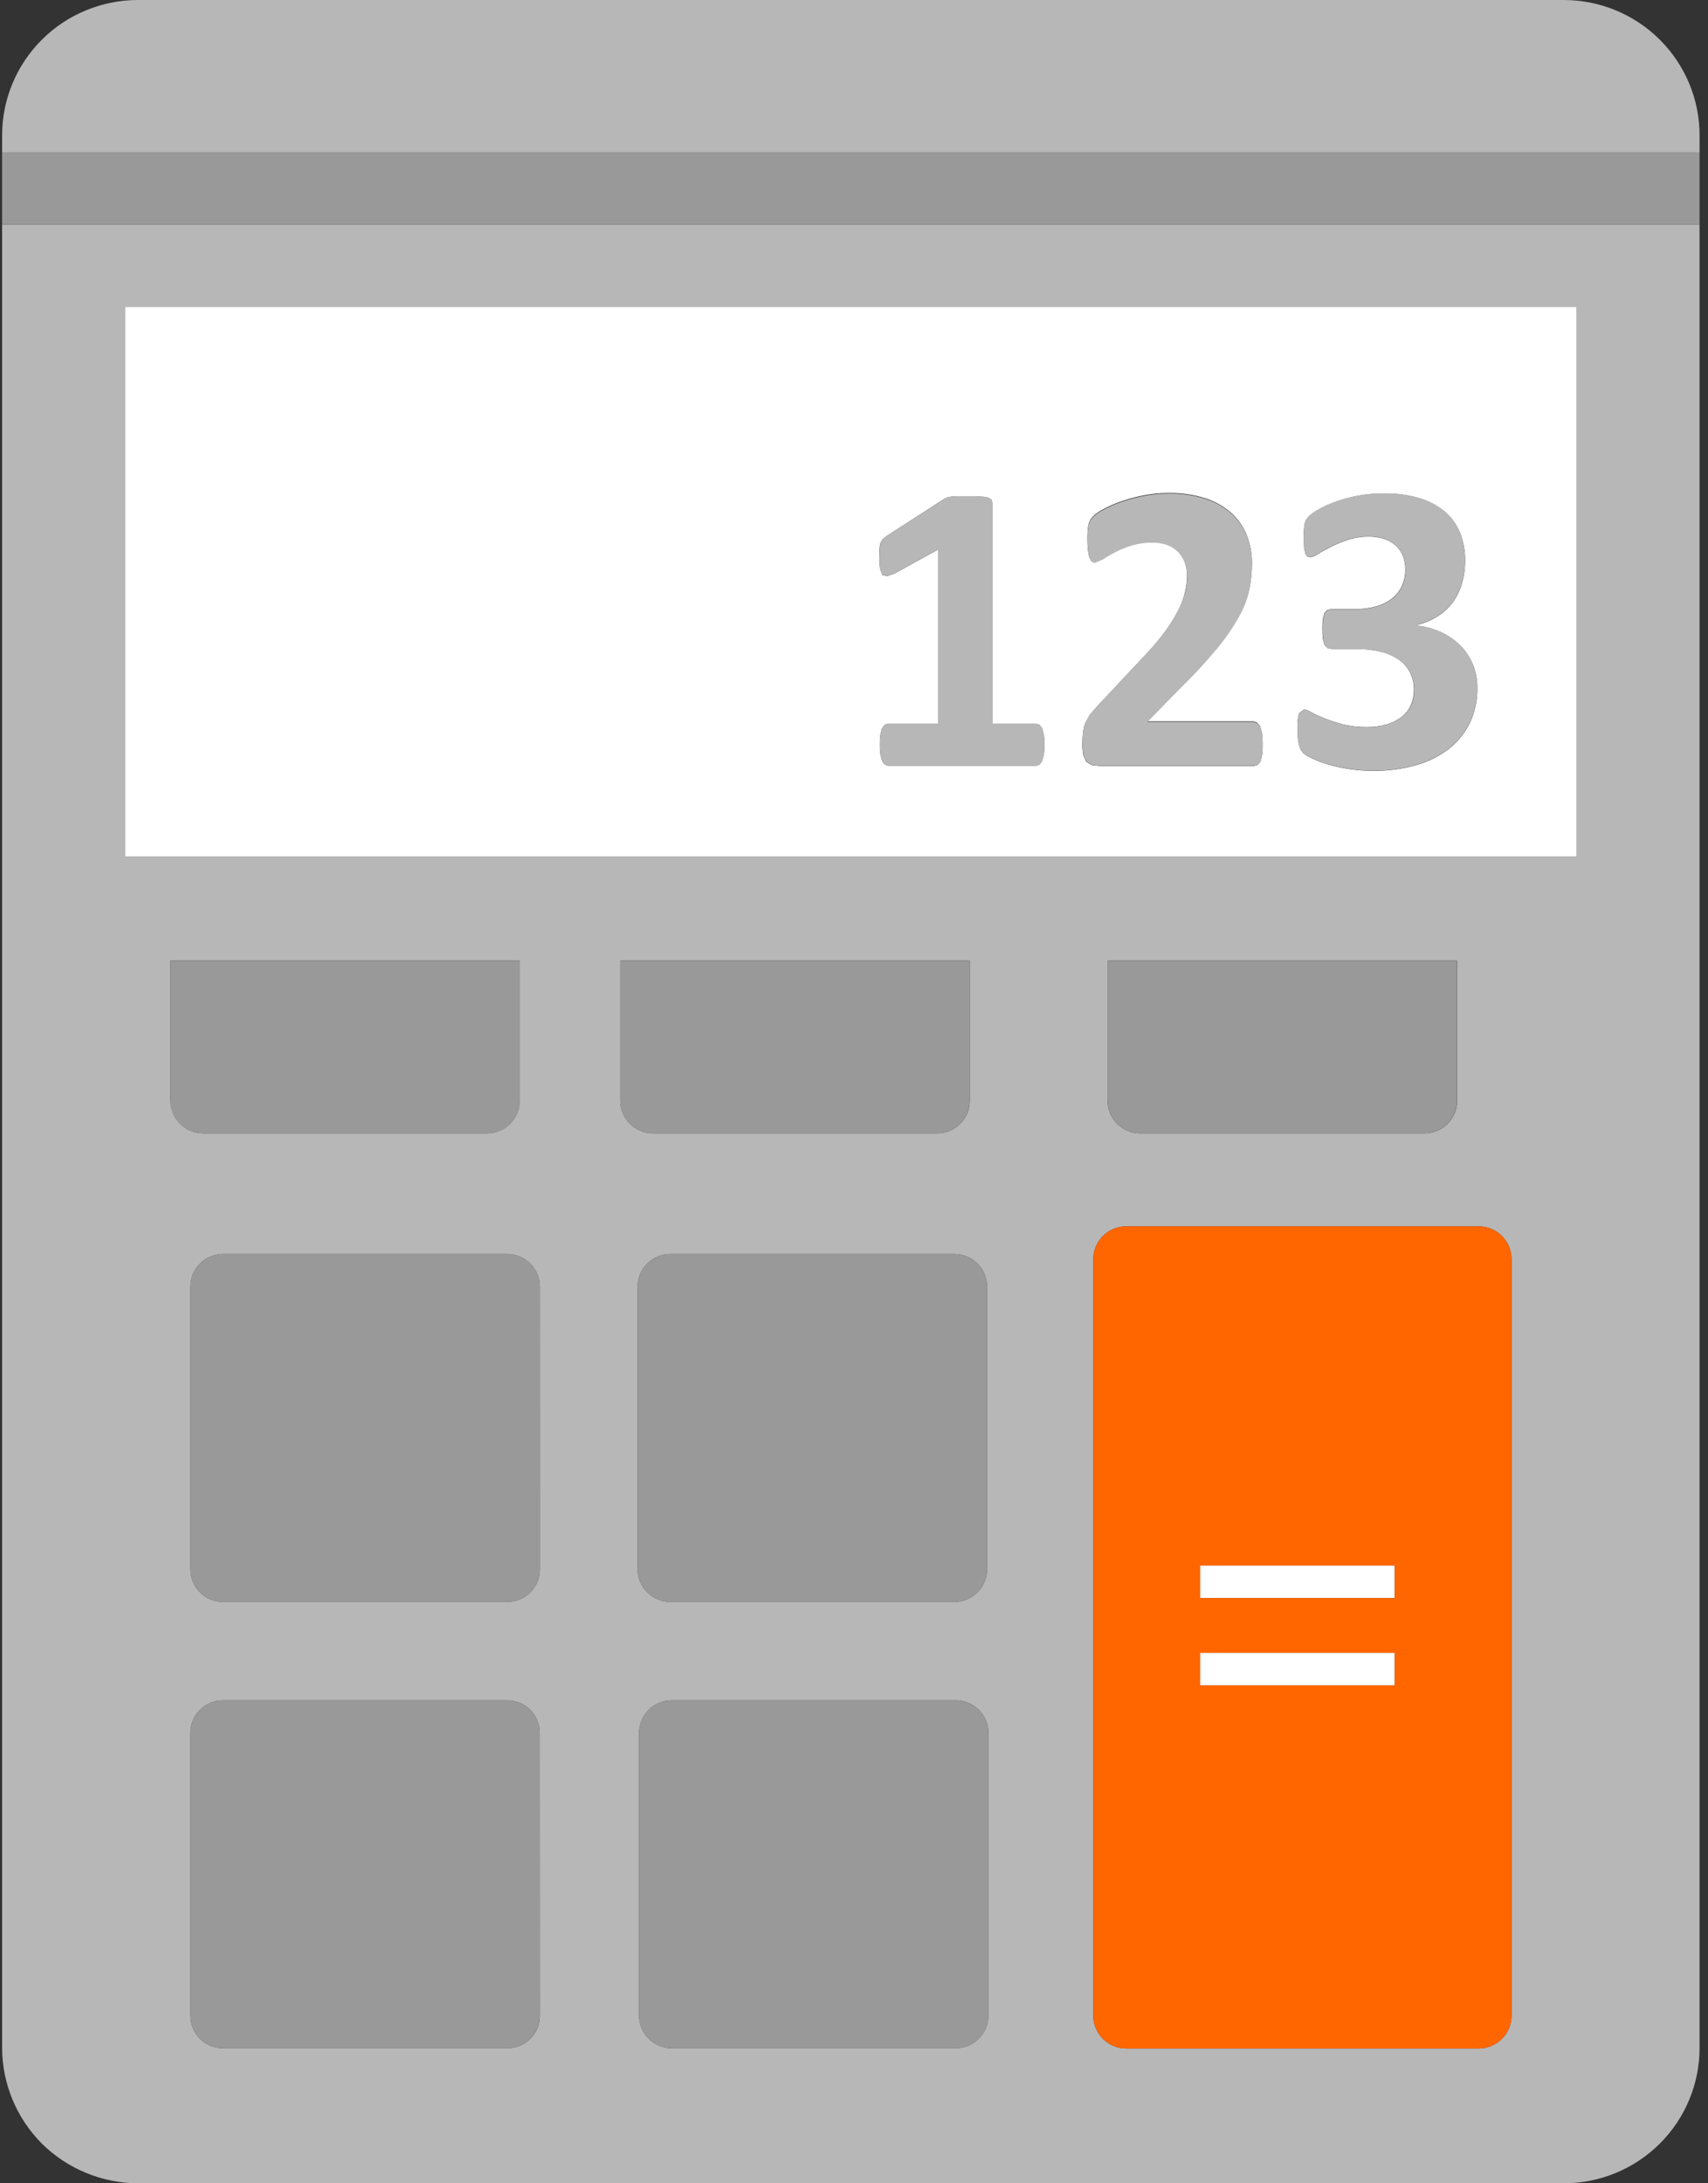
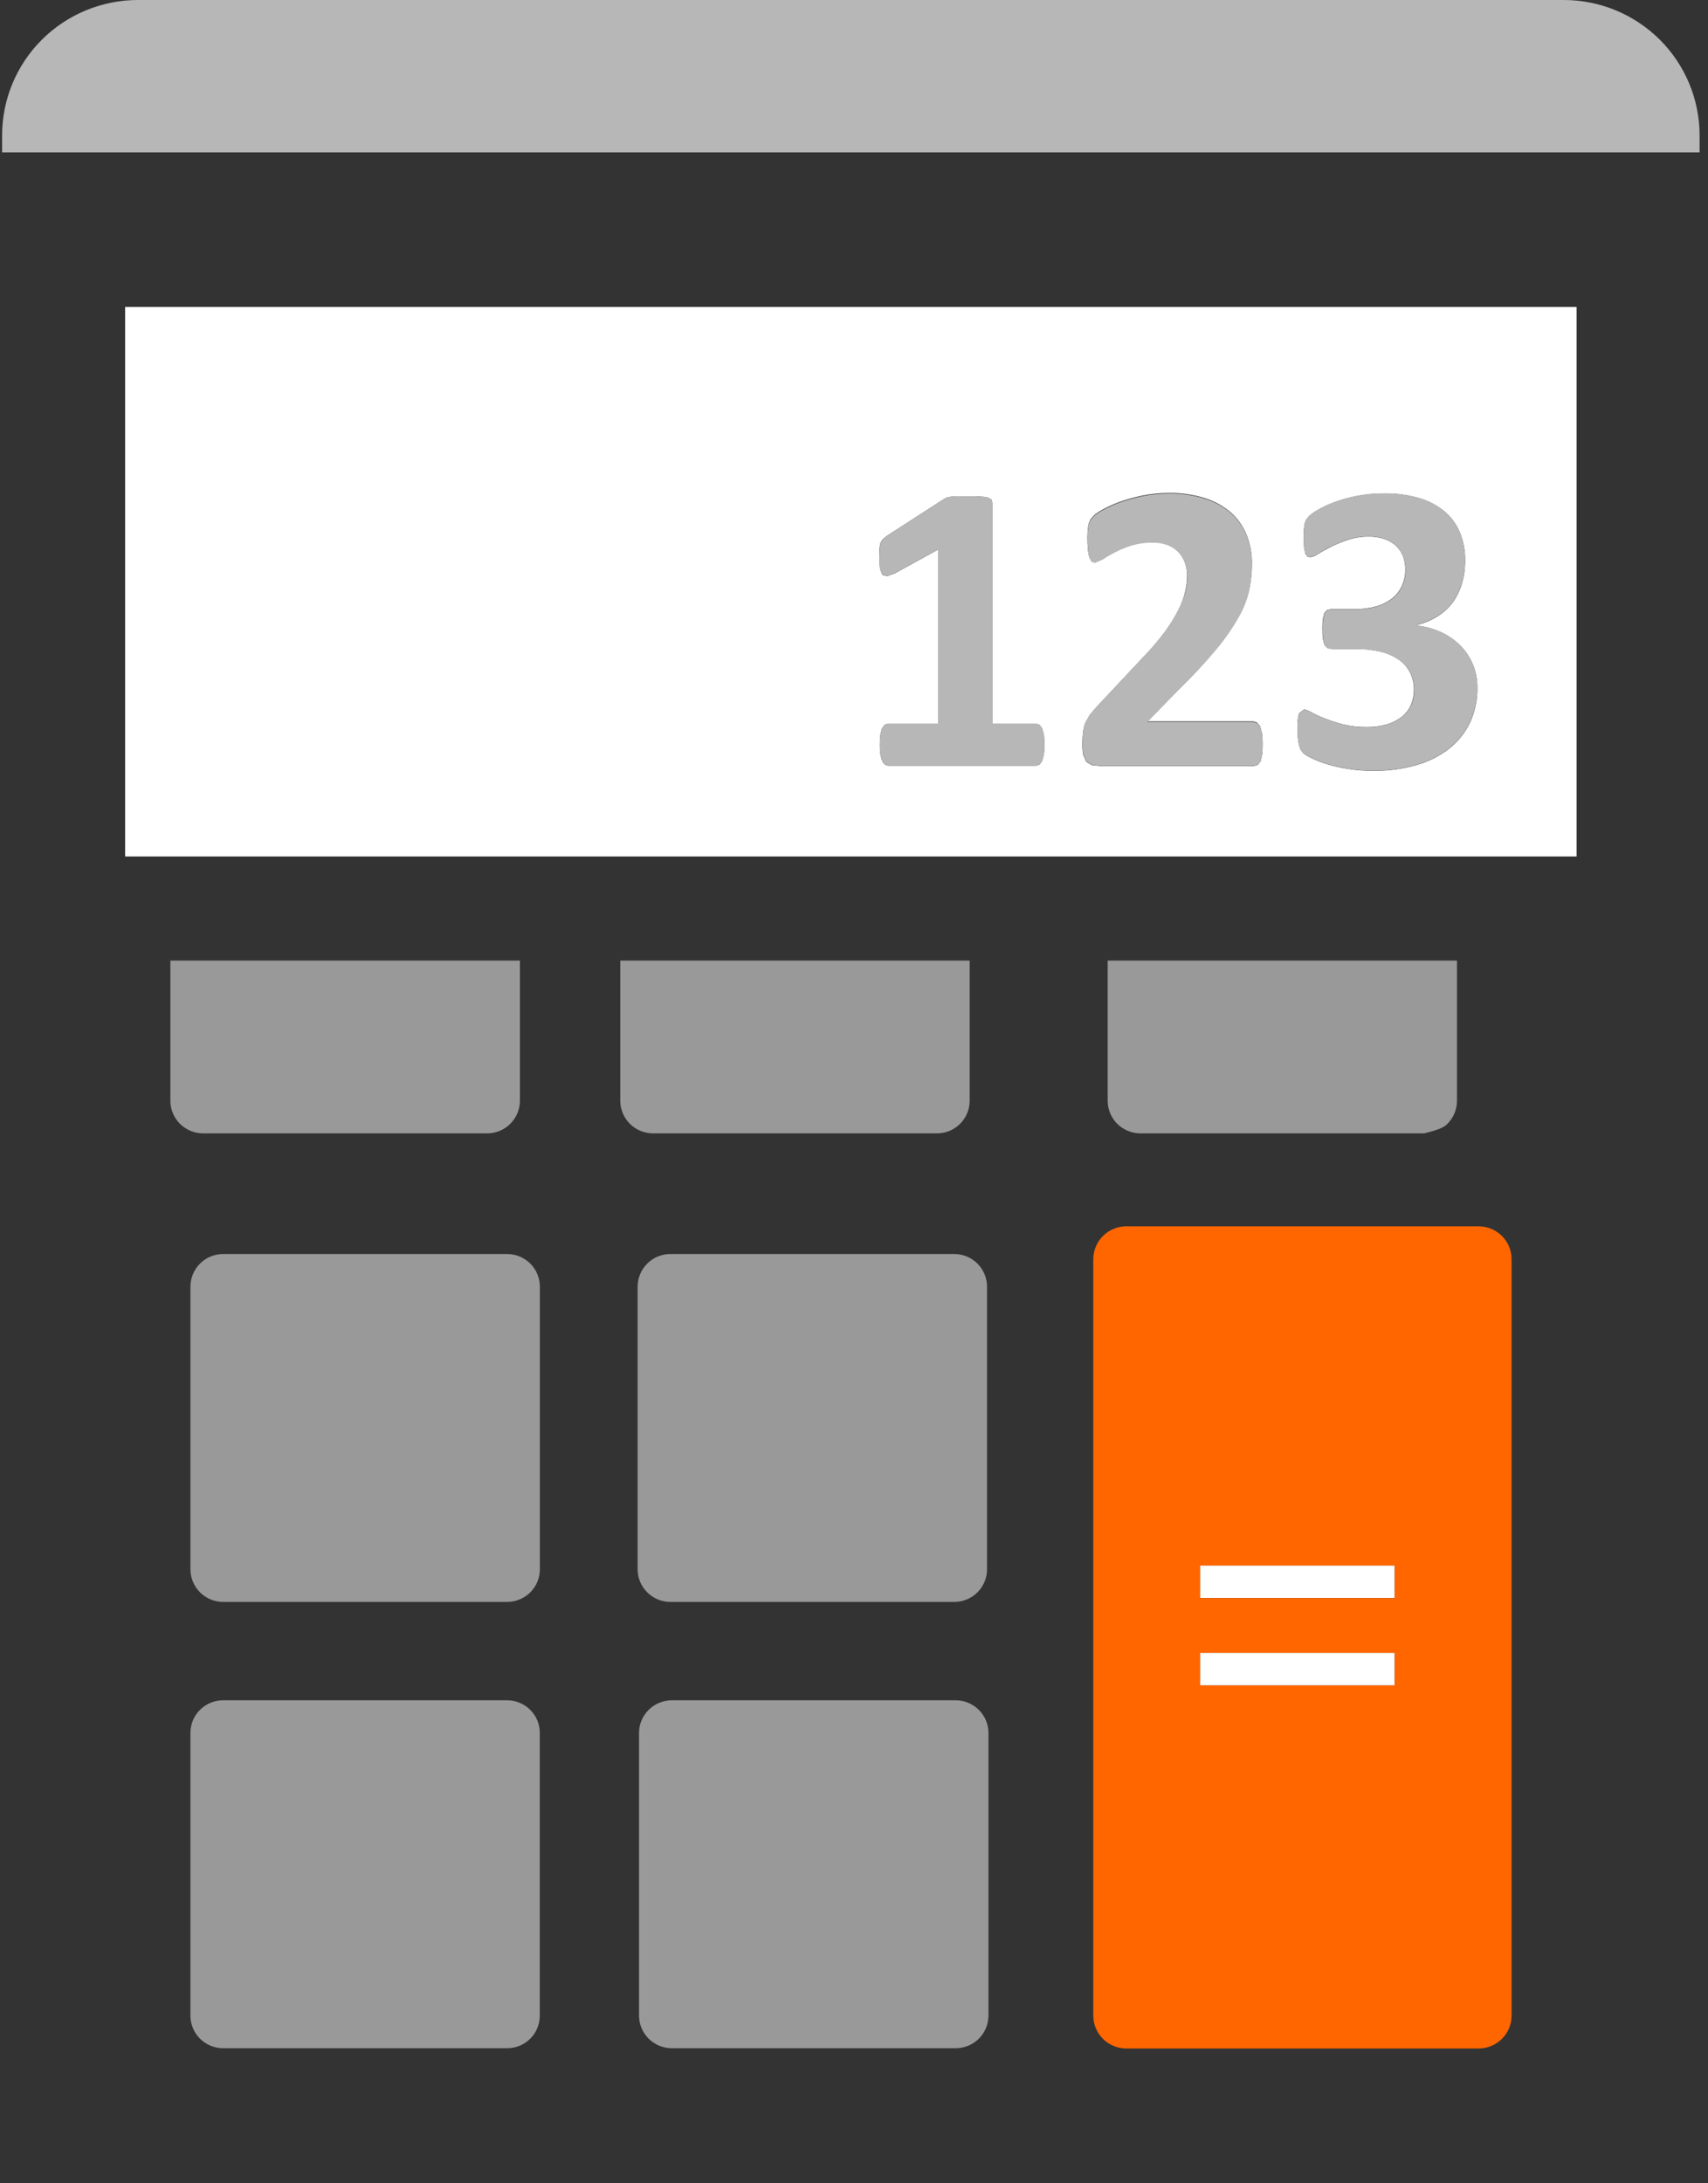
<svg xmlns="http://www.w3.org/2000/svg" width="90" height="115" viewBox="0 0 90 115" fill="none">
  <rect x="0" y="0" width="90" height="115" fill="#333333" stroke="none" />
  <g clip-path="url(#clip0_1_9508)">
    <path d="M7.278 1.12026e-06C6.337 -0.001 5.405 0.184 4.535 0.542C3.665 0.9 2.875 1.425 2.21 2.087C1.544 2.75 1.016 3.536 0.656 4.401C0.296 5.267 0.111 6.194 0.111 7.131V8.026H89.556V7.131C89.556 6.195 89.371 5.267 89.011 4.402C88.651 3.537 88.124 2.751 87.459 2.089C86.794 1.427 86.004 0.901 85.135 0.543C84.266 0.184 83.334 1.08348e-06 82.394 1.12026e-06H7.278Z" fill="#B7B7B7" />
-     <path d="M2.209 112.912C3.557 114.244 5.378 114.994 7.278 115H82.394C84.293 115 86.115 114.249 87.458 112.912C88.801 111.575 89.556 109.762 89.556 107.871V11.825H0.111V107.871C0.118 109.76 0.872 111.571 2.209 112.912ZM8.976 57.98V50.597H27.387V57.98C27.386 58.435 27.204 58.871 26.881 59.193C26.557 59.515 26.119 59.697 25.661 59.698H10.708C10.251 59.697 9.812 59.516 9.489 59.194C9.166 58.872 8.984 58.435 8.984 57.98H8.976ZM28.447 106.167C28.448 106.392 28.404 106.616 28.318 106.825C28.231 107.034 28.104 107.224 27.944 107.383C27.783 107.543 27.592 107.67 27.383 107.756C27.173 107.842 26.948 107.886 26.721 107.885H11.758C11.531 107.885 11.307 107.841 11.097 107.755C10.888 107.669 10.697 107.542 10.537 107.383C10.377 107.223 10.25 107.033 10.163 106.825C10.077 106.616 10.033 106.392 10.034 106.167V91.279C10.033 91.053 10.077 90.829 10.163 90.62C10.249 90.412 10.376 90.222 10.536 90.062C10.697 89.902 10.887 89.775 11.097 89.689C11.306 89.602 11.531 89.558 11.758 89.559H26.715C26.942 89.558 27.167 89.602 27.377 89.688C27.587 89.774 27.778 89.901 27.938 90.061C28.099 90.221 28.226 90.411 28.312 90.62C28.398 90.829 28.442 91.053 28.441 91.279L28.447 106.167ZM28.447 82.659C28.447 83.115 28.265 83.552 27.942 83.874C27.618 84.197 27.179 84.378 26.721 84.378H11.758C11.301 84.377 10.862 84.196 10.539 83.874C10.215 83.552 10.034 83.115 10.034 82.659V67.77C10.034 67.315 10.215 66.878 10.539 66.556C10.862 66.234 11.301 66.052 11.758 66.052H26.719C27.177 66.052 27.616 66.233 27.94 66.555C28.264 66.877 28.445 67.314 28.445 67.77L28.447 82.659ZM32.685 57.98V50.597H51.099V57.98C51.099 58.435 50.917 58.872 50.593 59.195C50.269 59.517 49.83 59.698 49.372 59.698H34.411C33.954 59.697 33.515 59.515 33.192 59.193C32.868 58.871 32.686 58.435 32.685 57.98ZM33.598 67.77C33.599 67.315 33.782 66.878 34.105 66.556C34.429 66.234 34.867 66.053 35.325 66.052H50.286C50.743 66.052 51.182 66.234 51.505 66.556C51.828 66.878 52.01 67.315 52.01 67.77V82.659C52.01 83.115 51.828 83.552 51.505 83.874C51.182 84.196 50.743 84.377 50.286 84.378H35.325C34.867 84.377 34.429 84.195 34.105 83.873C33.782 83.551 33.599 83.115 33.598 82.659V67.77ZM52.084 106.167C52.083 106.622 51.901 107.058 51.577 107.38C51.254 107.702 50.815 107.884 50.358 107.885H35.399C34.941 107.884 34.503 107.702 34.179 107.38C33.856 107.058 33.674 106.622 33.673 106.167V91.279C33.673 90.823 33.855 90.386 34.179 90.064C34.502 89.742 34.941 89.56 35.399 89.559H50.36C50.818 89.56 51.257 89.742 51.58 90.064C51.904 90.386 52.086 90.823 52.086 91.279L52.084 106.167ZM79.649 106.167C79.65 106.394 79.605 106.619 79.518 106.829C79.43 107.04 79.302 107.231 79.141 107.391C78.98 107.552 78.788 107.68 78.577 107.767C78.366 107.854 78.139 107.899 77.911 107.899H59.351C59.122 107.899 58.895 107.855 58.684 107.768C58.472 107.681 58.28 107.554 58.118 107.393C57.956 107.232 57.828 107.041 57.741 106.83C57.653 106.62 57.608 106.394 57.608 106.167V66.327C57.608 66.1 57.653 65.874 57.741 65.663C57.828 65.453 57.956 65.262 58.118 65.1C58.28 64.939 58.472 64.812 58.684 64.725C58.895 64.638 59.122 64.593 59.351 64.593H77.911C78.14 64.593 78.366 64.638 78.577 64.726C78.788 64.813 78.98 64.941 79.141 65.102C79.302 65.263 79.43 65.454 79.518 65.664C79.605 65.875 79.65 66.1 79.649 66.327V106.167ZM58.371 57.98V50.597H76.781V57.98C76.781 58.205 76.737 58.429 76.65 58.637C76.563 58.846 76.436 59.035 76.276 59.195C76.115 59.355 75.925 59.481 75.716 59.568C75.506 59.654 75.281 59.698 75.055 59.698H60.09C59.863 59.698 59.638 59.654 59.429 59.568C59.219 59.481 59.029 59.355 58.868 59.195C58.708 59.035 58.581 58.846 58.494 58.637C58.407 58.429 58.363 58.205 58.363 57.98H58.371ZM6.595 16.168H83.076V45.112H6.595V16.168Z" fill="#B7B7B7" />
    <path d="M59.352 64.593C59.123 64.593 58.896 64.638 58.685 64.725C58.473 64.812 58.281 64.939 58.119 65.1C57.957 65.262 57.829 65.453 57.742 65.663C57.654 65.874 57.609 66.1 57.609 66.328V106.167C57.609 106.394 57.654 106.62 57.742 106.83C57.829 107.041 57.957 107.232 58.119 107.393C58.281 107.554 58.473 107.681 58.685 107.768C58.896 107.855 59.123 107.899 59.352 107.899H77.912C78.14 107.899 78.367 107.854 78.578 107.767C78.789 107.68 78.98 107.552 79.142 107.391C79.303 107.231 79.431 107.04 79.519 106.829C79.606 106.619 79.651 106.394 79.65 106.167V66.328C79.651 66.1 79.606 65.875 79.519 65.664C79.431 65.454 79.303 65.263 79.142 65.102C78.981 64.941 78.789 64.813 78.578 64.726C78.367 64.638 78.141 64.593 77.912 64.593H59.352ZM73.486 88.77H63.248V87.071H73.486V88.77ZM73.486 84.174H63.248V82.47H73.486V84.174Z" fill="#FF6600" />
    <path d="M35.324 66.052C34.867 66.053 34.428 66.234 34.105 66.556C33.781 66.878 33.599 67.315 33.598 67.77V82.66C33.599 83.115 33.781 83.551 34.105 83.874C34.428 84.195 34.867 84.377 35.324 84.378H50.285C50.742 84.377 51.181 84.196 51.504 83.874C51.828 83.552 52.009 83.115 52.009 82.66V67.77C52.009 67.315 51.828 66.878 51.504 66.556C51.181 66.234 50.742 66.052 50.285 66.052H35.324Z" fill="#999999" />
    <path d="M35.398 89.559C34.94 89.56 34.502 89.742 34.178 90.064C33.854 90.386 33.672 90.823 33.672 91.279V106.167C33.673 106.622 33.855 107.059 34.179 107.381C34.502 107.703 34.941 107.884 35.398 107.885H50.359C50.817 107.884 51.255 107.703 51.579 107.381C51.902 107.059 52.084 106.622 52.086 106.167V91.279C52.085 90.823 51.903 90.386 51.579 90.064C51.256 89.742 50.817 89.56 50.359 89.559H35.398Z" fill="#999999" />
    <path d="M11.759 66.052C11.302 66.052 10.863 66.234 10.54 66.556C10.217 66.878 10.035 67.315 10.035 67.77V82.66C10.035 83.115 10.217 83.552 10.54 83.874C10.863 84.196 11.302 84.377 11.759 84.378H26.72C27.178 84.378 27.617 84.197 27.941 83.875C28.265 83.552 28.447 83.115 28.447 82.66V67.77C28.447 67.314 28.265 66.877 27.941 66.555C27.617 66.233 27.178 66.052 26.72 66.052H11.759Z" fill="#999999" />
    <path d="M33.189 59.194C33.513 59.515 33.951 59.696 34.408 59.698H49.369C49.827 59.698 50.266 59.517 50.59 59.194C50.913 58.872 51.095 58.435 51.095 57.98V50.597H32.684V57.98C32.685 58.435 32.867 58.871 33.189 59.194Z" fill="#999999" />
-     <path d="M58.871 59.194C59.195 59.515 59.633 59.696 60.09 59.698H75.046C75.273 59.698 75.498 59.654 75.707 59.568C75.917 59.481 76.107 59.355 76.268 59.195C76.428 59.035 76.555 58.846 76.642 58.637C76.729 58.429 76.773 58.205 76.773 57.98V50.597H58.367V57.98C58.368 58.435 58.549 58.871 58.871 59.194Z" fill="#999999" />
+     <path d="M58.871 59.194C59.195 59.515 59.633 59.696 60.09 59.698H75.046C75.917 59.481 76.107 59.355 76.268 59.195C76.428 59.035 76.555 58.846 76.642 58.637C76.729 58.429 76.773 58.205 76.773 57.98V50.597H58.367V57.98C58.368 58.435 58.549 58.871 58.871 59.194Z" fill="#999999" />
    <path d="M9.482 59.194C9.808 59.517 10.249 59.698 10.709 59.698H25.67C26.127 59.697 26.566 59.515 26.889 59.193C27.213 58.871 27.395 58.435 27.396 57.98V50.597H8.977V57.98C8.978 58.435 9.16 58.871 9.482 59.194Z" fill="#999999" />
    <path d="M11.759 89.559C11.533 89.558 11.308 89.603 11.098 89.689C10.888 89.775 10.698 89.902 10.538 90.062C10.377 90.222 10.25 90.412 10.164 90.621C10.078 90.829 10.034 91.053 10.035 91.279V106.167C10.034 106.392 10.078 106.616 10.165 106.825C10.251 107.033 10.378 107.223 10.538 107.383C10.699 107.542 10.889 107.669 11.098 107.755C11.308 107.841 11.533 107.886 11.759 107.885H26.716C26.943 107.886 27.168 107.842 27.378 107.756C27.588 107.67 27.778 107.543 27.939 107.383C28.099 107.224 28.227 107.034 28.313 106.825C28.399 106.616 28.444 106.393 28.443 106.167V91.279C28.444 91.053 28.4 90.829 28.314 90.62C28.227 90.411 28.1 90.221 27.94 90.061C27.779 89.901 27.588 89.774 27.378 89.688C27.169 89.602 26.944 89.558 26.716 89.559H11.759Z" fill="#999999" />
    <path d="M83.075 45.112V16.168H6.594V45.112H83.075ZM68.453 37.569L68.716 37.37C68.85 37.392 68.978 37.441 69.091 37.515C69.314 37.634 69.543 37.739 69.778 37.831C70.096 37.957 70.421 38.063 70.751 38.149C71.166 38.252 71.593 38.3 72.02 38.295C72.379 38.3 72.737 38.252 73.082 38.153C73.365 38.07 73.63 37.934 73.863 37.753C74.074 37.589 74.24 37.374 74.347 37.13C74.454 36.873 74.508 36.597 74.505 36.319C74.507 36.013 74.438 35.711 74.304 35.435C74.173 35.169 73.978 34.939 73.736 34.766C73.448 34.564 73.125 34.418 72.783 34.334C72.341 34.227 71.887 34.176 71.432 34.183H70.207L69.966 34.145L69.802 33.987L69.707 33.655C69.688 33.472 69.679 33.288 69.681 33.104C69.679 32.931 69.688 32.758 69.707 32.586L69.794 32.276L69.946 32.123L70.173 32.081H71.41C71.791 32.087 72.171 32.037 72.538 31.933C72.838 31.849 73.119 31.707 73.363 31.513C73.583 31.336 73.758 31.111 73.875 30.854C73.994 30.584 74.053 30.293 74.049 29.999C74.053 29.77 74.015 29.543 73.939 29.327C73.862 29.119 73.74 28.929 73.582 28.772C73.411 28.606 73.205 28.48 72.98 28.402C72.698 28.305 72.402 28.258 72.104 28.264C71.739 28.263 71.377 28.32 71.03 28.434C70.721 28.536 70.419 28.659 70.127 28.804C69.86 28.94 69.633 29.064 69.449 29.181C69.33 29.27 69.193 29.33 69.047 29.355L68.892 29.317L68.784 29.169L68.718 28.854C68.704 28.716 68.696 28.538 68.696 28.32C68.696 28.139 68.696 27.987 68.708 27.867L68.75 27.569L68.83 27.369L68.991 27.169C69.132 27.054 69.282 26.95 69.441 26.86C69.713 26.702 69.998 26.568 70.294 26.46C70.679 26.317 71.076 26.206 71.48 26.128C71.962 26.034 72.452 25.989 72.943 25.993C73.559 25.983 74.172 26.064 74.764 26.232C75.252 26.37 75.706 26.605 76.099 26.924C76.459 27.222 76.741 27.604 76.92 28.035C77.113 28.507 77.209 29.013 77.201 29.523C77.204 29.928 77.15 30.332 77.038 30.722C76.936 31.08 76.773 31.418 76.557 31.721C76.338 32.016 76.066 32.267 75.754 32.46C75.416 32.674 75.045 32.83 74.656 32.92V32.952C75.119 33.001 75.572 33.128 75.993 33.328C76.368 33.507 76.708 33.753 76.996 34.053C77.267 34.339 77.481 34.673 77.627 35.038C77.775 35.415 77.849 35.816 77.845 36.221C77.859 36.868 77.721 37.509 77.444 38.095C77.179 38.633 76.793 39.103 76.316 39.468C75.798 39.856 75.211 40.143 74.585 40.313C73.867 40.512 73.123 40.609 72.377 40.602C71.923 40.604 71.469 40.569 71.02 40.498C70.64 40.439 70.264 40.353 69.896 40.241C69.62 40.159 69.351 40.053 69.093 39.925C68.946 39.857 68.807 39.773 68.678 39.675L68.527 39.475L68.441 39.218L68.387 38.848C68.375 38.7 68.371 38.518 68.371 38.309C68.353 38.061 68.381 37.811 68.453 37.573V37.569ZM57.077 38.518C57.096 38.361 57.136 38.207 57.198 38.061L57.42 37.661L57.778 37.242L60.231 34.626C60.656 34.191 61.051 33.727 61.413 33.238C61.677 32.876 61.912 32.493 62.114 32.093C62.265 31.79 62.38 31.47 62.455 31.14C62.517 30.867 62.549 30.59 62.551 30.31C62.552 30.078 62.513 29.848 62.435 29.629C62.361 29.422 62.246 29.231 62.096 29.07C61.938 28.905 61.746 28.776 61.533 28.692C61.277 28.596 61.004 28.55 60.73 28.556C60.342 28.55 59.955 28.606 59.584 28.72C59.282 28.816 58.988 28.939 58.707 29.086C58.456 29.22 58.247 29.343 58.081 29.455L57.679 29.625L57.509 29.559L57.396 29.341C57.36 29.207 57.336 29.07 57.324 28.932C57.305 28.724 57.296 28.515 57.298 28.306L57.312 27.887L57.364 27.593L57.45 27.375L57.641 27.151C57.794 27.02 57.963 26.908 58.143 26.818C58.434 26.662 58.737 26.528 59.048 26.418C59.435 26.284 59.83 26.177 60.231 26.096C60.674 26.009 61.126 25.966 61.578 25.967C62.232 25.954 62.885 26.048 63.509 26.244C64.016 26.405 64.484 26.669 64.884 27.018C65.243 27.342 65.521 27.745 65.697 28.195C65.879 28.661 65.971 29.158 65.968 29.659C65.968 30.113 65.924 30.566 65.835 31.012C65.726 31.514 65.542 31.997 65.289 32.444C64.95 33.045 64.558 33.614 64.117 34.145C63.487 34.901 62.817 35.622 62.11 36.307L60.458 37.995H66.04L66.241 38.061L66.401 38.261L66.5 38.62C66.523 38.795 66.534 38.971 66.532 39.148C66.537 39.338 66.53 39.528 66.512 39.717L66.431 40.083L66.289 40.283L66.088 40.343H57.944L57.527 40.299L57.242 40.129L57.081 39.765C57.046 39.56 57.031 39.352 57.035 39.144C57.036 38.935 57.05 38.726 57.077 38.518ZM46.34 28.888L46.394 28.6L46.514 28.4L46.715 28.236L49.758 26.274L49.893 26.204L50.108 26.16L50.451 26.139C50.593 26.139 50.78 26.139 51.005 26.139C51.282 26.139 51.505 26.139 51.677 26.157C51.809 26.16 51.939 26.179 52.067 26.21L52.243 26.314L52.285 26.476V38.119H54.596L54.775 38.179L54.917 38.369L55.005 38.712C55.026 38.888 55.035 39.065 55.034 39.242C55.036 39.415 55.025 39.588 55.002 39.759L54.907 40.097L54.771 40.277L54.596 40.331H46.787L46.625 40.277L46.486 40.097L46.394 39.759C46.37 39.588 46.359 39.415 46.362 39.242C46.359 39.065 46.367 38.888 46.386 38.712L46.474 38.369L46.613 38.179L46.787 38.119H49.427V28.948L47.149 30.201L46.747 30.348L46.496 30.282L46.372 29.961C46.346 29.747 46.334 29.532 46.338 29.317C46.328 29.144 46.332 29 46.34 28.888Z" fill="white" />
    <path d="M46.788 38.119L46.614 38.179L46.475 38.369L46.387 38.712C46.368 38.888 46.36 39.065 46.363 39.242C46.36 39.415 46.371 39.588 46.395 39.759L46.487 40.097L46.626 40.277L46.788 40.331H54.605L54.779 40.277L54.916 40.097L55.01 39.759C55.034 39.588 55.045 39.415 55.042 39.242C55.044 39.065 55.035 38.888 55.014 38.712L54.926 38.369L54.783 38.179L54.605 38.119H52.294V26.47L52.252 26.308L52.075 26.204C51.948 26.173 51.818 26.155 51.686 26.151C51.514 26.139 51.285 26.133 51.014 26.133C50.789 26.133 50.612 26.133 50.46 26.133L50.116 26.154L49.902 26.198L49.767 26.268L46.724 28.23L46.523 28.394L46.403 28.594L46.349 28.882C46.349 28.994 46.337 29.138 46.337 29.311C46.333 29.526 46.345 29.741 46.371 29.955L46.495 30.276L46.746 30.343L47.148 30.195L49.426 28.942V38.119H46.788Z" fill="#B7B7B7" />
    <path d="M62.096 32.103C61.894 32.503 61.66 32.886 61.396 33.248C61.034 33.737 60.639 34.201 60.213 34.636L57.76 37.252L57.403 37.671L57.18 38.071C57.126 38.215 57.092 38.365 57.078 38.519C57.054 38.723 57.043 38.928 57.046 39.134C57.041 39.342 57.057 39.55 57.092 39.755L57.252 40.119L57.538 40.289L57.955 40.333H66.099L66.3 40.273L66.442 40.073L66.512 39.717C66.532 39.538 66.542 39.358 66.54 39.178C66.543 39.002 66.532 38.825 66.508 38.65L66.41 38.291L66.249 38.091L66.049 38.025H60.462L62.114 36.337C62.822 35.652 63.492 34.931 64.122 34.175C64.563 33.644 64.955 33.075 65.294 32.474C65.547 32.027 65.731 31.544 65.84 31.042C65.928 30.596 65.973 30.143 65.972 29.689C65.975 29.188 65.883 28.691 65.701 28.224C65.526 27.775 65.248 27.372 64.888 27.048C64.488 26.699 64.02 26.435 63.513 26.274C62.889 26.078 62.237 25.984 61.582 25.997C61.13 25.996 60.679 26.039 60.235 26.127C59.834 26.207 59.439 26.314 59.053 26.448C58.741 26.558 58.439 26.692 58.148 26.848C57.967 26.938 57.799 27.05 57.646 27.182L57.455 27.405L57.369 27.623L57.317 27.917L57.303 28.336C57.301 28.545 57.309 28.754 57.329 28.962C57.341 29.1 57.365 29.237 57.401 29.371L57.513 29.589L57.684 29.655L58.086 29.485C58.252 29.373 58.461 29.25 58.712 29.116C58.993 28.969 59.286 28.846 59.589 28.75C59.96 28.636 60.347 28.58 60.735 28.586C61.009 28.58 61.282 28.626 61.538 28.722C61.751 28.806 61.943 28.935 62.1 29.1C62.25 29.261 62.366 29.452 62.44 29.659C62.517 29.878 62.557 30.108 62.556 30.34C62.554 30.619 62.522 30.898 62.459 31.17C62.376 31.494 62.254 31.807 62.096 32.103Z" fill="#B7B7B7" />
    <path d="M73.865 37.759C73.632 37.94 73.367 38.076 73.084 38.159C72.739 38.258 72.381 38.306 72.022 38.301C71.595 38.306 71.168 38.258 70.754 38.155C70.423 38.069 70.098 37.963 69.78 37.837C69.545 37.745 69.316 37.64 69.094 37.522C68.98 37.447 68.852 37.398 68.718 37.376L68.455 37.575C68.382 37.809 68.352 38.054 68.367 38.299C68.367 38.508 68.367 38.698 68.383 38.838L68.437 39.208L68.523 39.466L68.674 39.665C68.803 39.763 68.942 39.847 69.09 39.915C69.347 40.043 69.616 40.149 69.892 40.231C70.261 40.343 70.636 40.429 71.016 40.489C71.465 40.559 71.919 40.594 72.374 40.593C73.12 40.599 73.863 40.502 74.582 40.303C75.207 40.133 75.794 39.846 76.312 39.458C76.789 39.093 77.175 38.623 77.44 38.085C77.717 37.499 77.855 36.858 77.842 36.211C77.845 35.806 77.771 35.405 77.623 35.028C77.477 34.663 77.263 34.329 76.993 34.043C76.705 33.743 76.365 33.497 75.989 33.318C75.568 33.118 75.116 32.991 74.652 32.942V32.91C75.041 32.819 75.413 32.664 75.75 32.45C76.062 32.257 76.335 32.006 76.553 31.711C76.769 31.408 76.932 31.07 77.035 30.712C77.146 30.322 77.201 29.919 77.197 29.513C77.205 29.003 77.109 28.497 76.916 28.025C76.737 27.594 76.455 27.212 76.095 26.914C75.702 26.595 75.248 26.36 74.76 26.223C74.168 26.054 73.555 25.973 72.94 25.983C72.448 25.979 71.958 26.024 71.476 26.119C71.072 26.197 70.675 26.308 70.29 26.45C69.994 26.558 69.709 26.692 69.437 26.85C69.278 26.94 69.128 27.044 68.987 27.16L68.826 27.359L68.746 27.559L68.704 27.857C68.704 27.977 68.692 28.129 68.692 28.31C68.692 28.528 68.692 28.71 68.714 28.844L68.78 29.16L68.889 29.308L69.043 29.345C69.189 29.32 69.327 29.26 69.445 29.172C69.629 29.054 69.846 28.93 70.123 28.794C70.415 28.649 70.717 28.526 71.027 28.424C71.373 28.31 71.736 28.253 72.1 28.255C72.398 28.248 72.695 28.295 72.976 28.392C73.201 28.47 73.407 28.596 73.578 28.762C73.739 28.922 73.863 29.115 73.941 29.327C74.022 29.546 74.063 29.776 74.062 30.009C74.065 30.303 74.006 30.595 73.887 30.864C73.771 31.121 73.595 31.346 73.375 31.523C73.131 31.717 72.851 31.859 72.55 31.943C72.183 32.047 71.803 32.097 71.422 32.091H70.186L69.959 32.133L69.806 32.287L69.72 32.596C69.7 32.768 69.691 32.941 69.694 33.114C69.691 33.298 69.7 33.482 69.72 33.665L69.814 33.997L69.979 34.155L70.22 34.193H71.444C71.899 34.186 72.353 34.237 72.795 34.344C73.137 34.428 73.461 34.574 73.749 34.776C73.99 34.949 74.186 35.179 74.317 35.446C74.451 35.721 74.519 36.023 74.517 36.329C74.521 36.607 74.467 36.883 74.359 37.14C74.249 37.384 74.079 37.597 73.865 37.759Z" fill="#B7B7B7" />
    <path d="M73.484 82.464H63.242V84.168H73.484V82.464Z" fill="white" />
    <path d="M73.484 87.063H63.242V88.768H73.484V87.063Z" fill="white" />
-     <path d="M89.556 8.026H0.111V11.822H89.556V8.026Z" fill="#999999" />
  </g>
  <defs>
    <clipPath id="clip0_1_9508">
      <rect width="89.444" height="115" fill="white" transform="translate(0.111)" />
    </clipPath>
  </defs>
</svg>